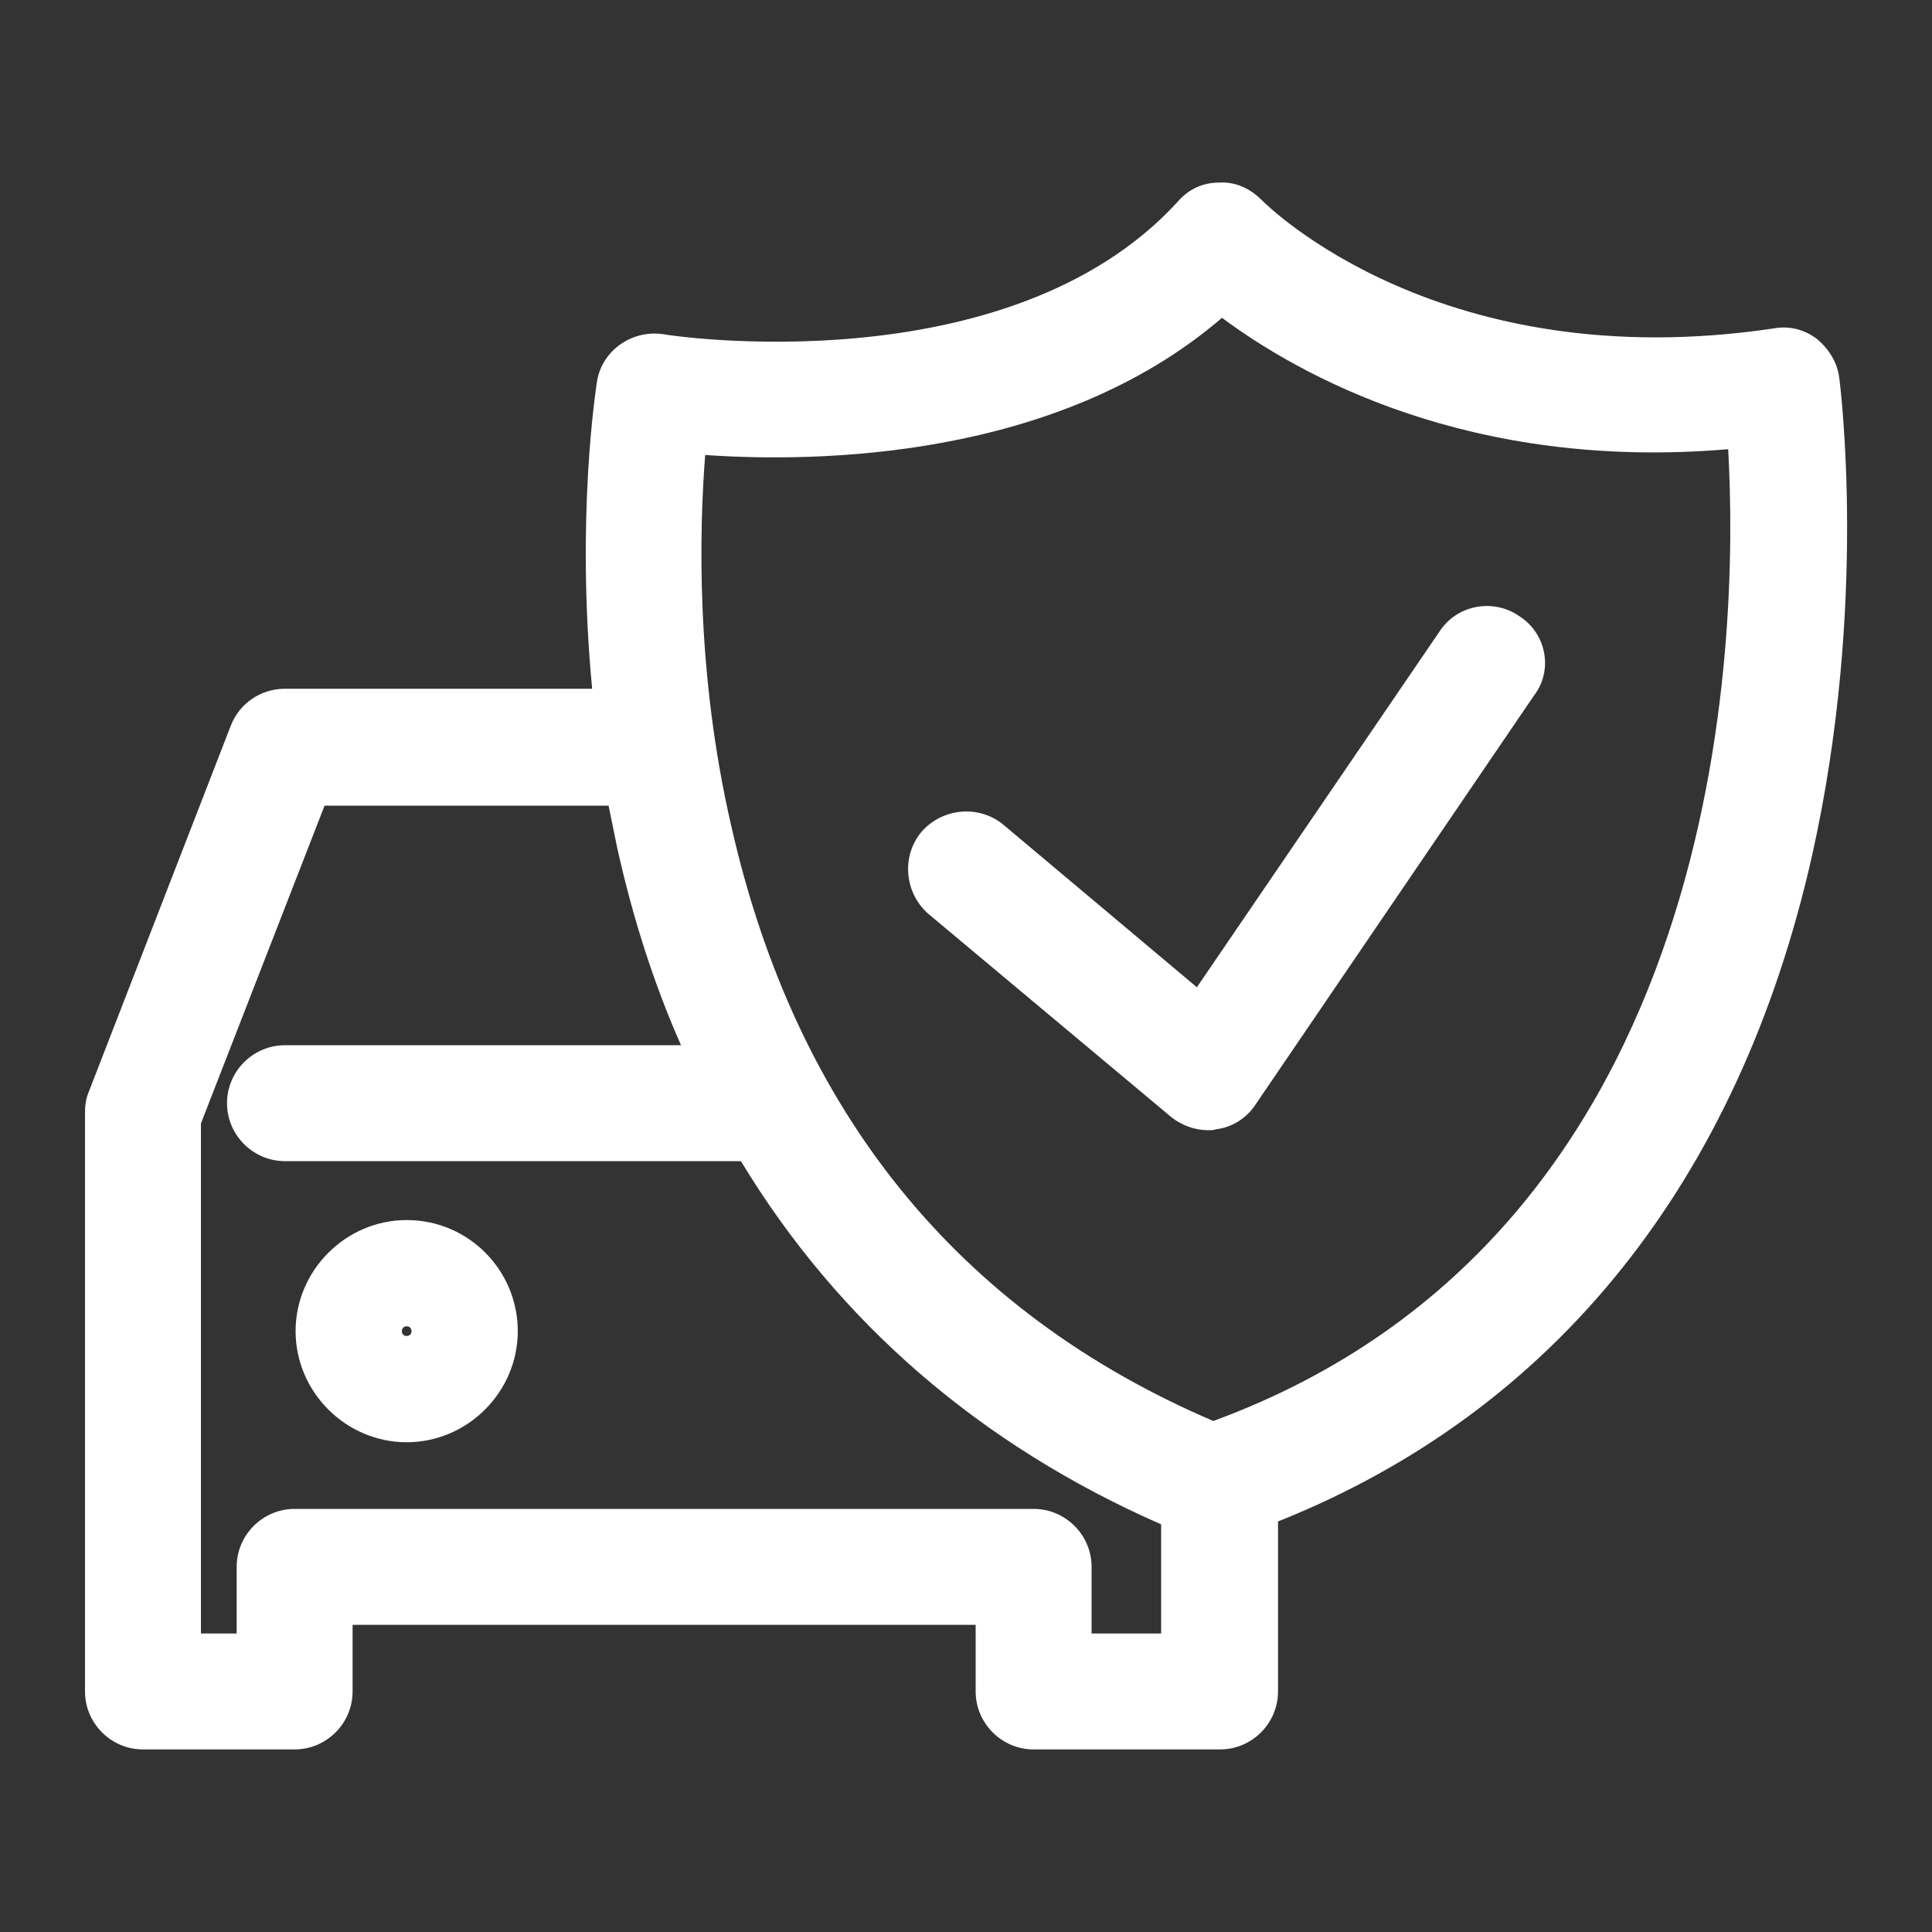
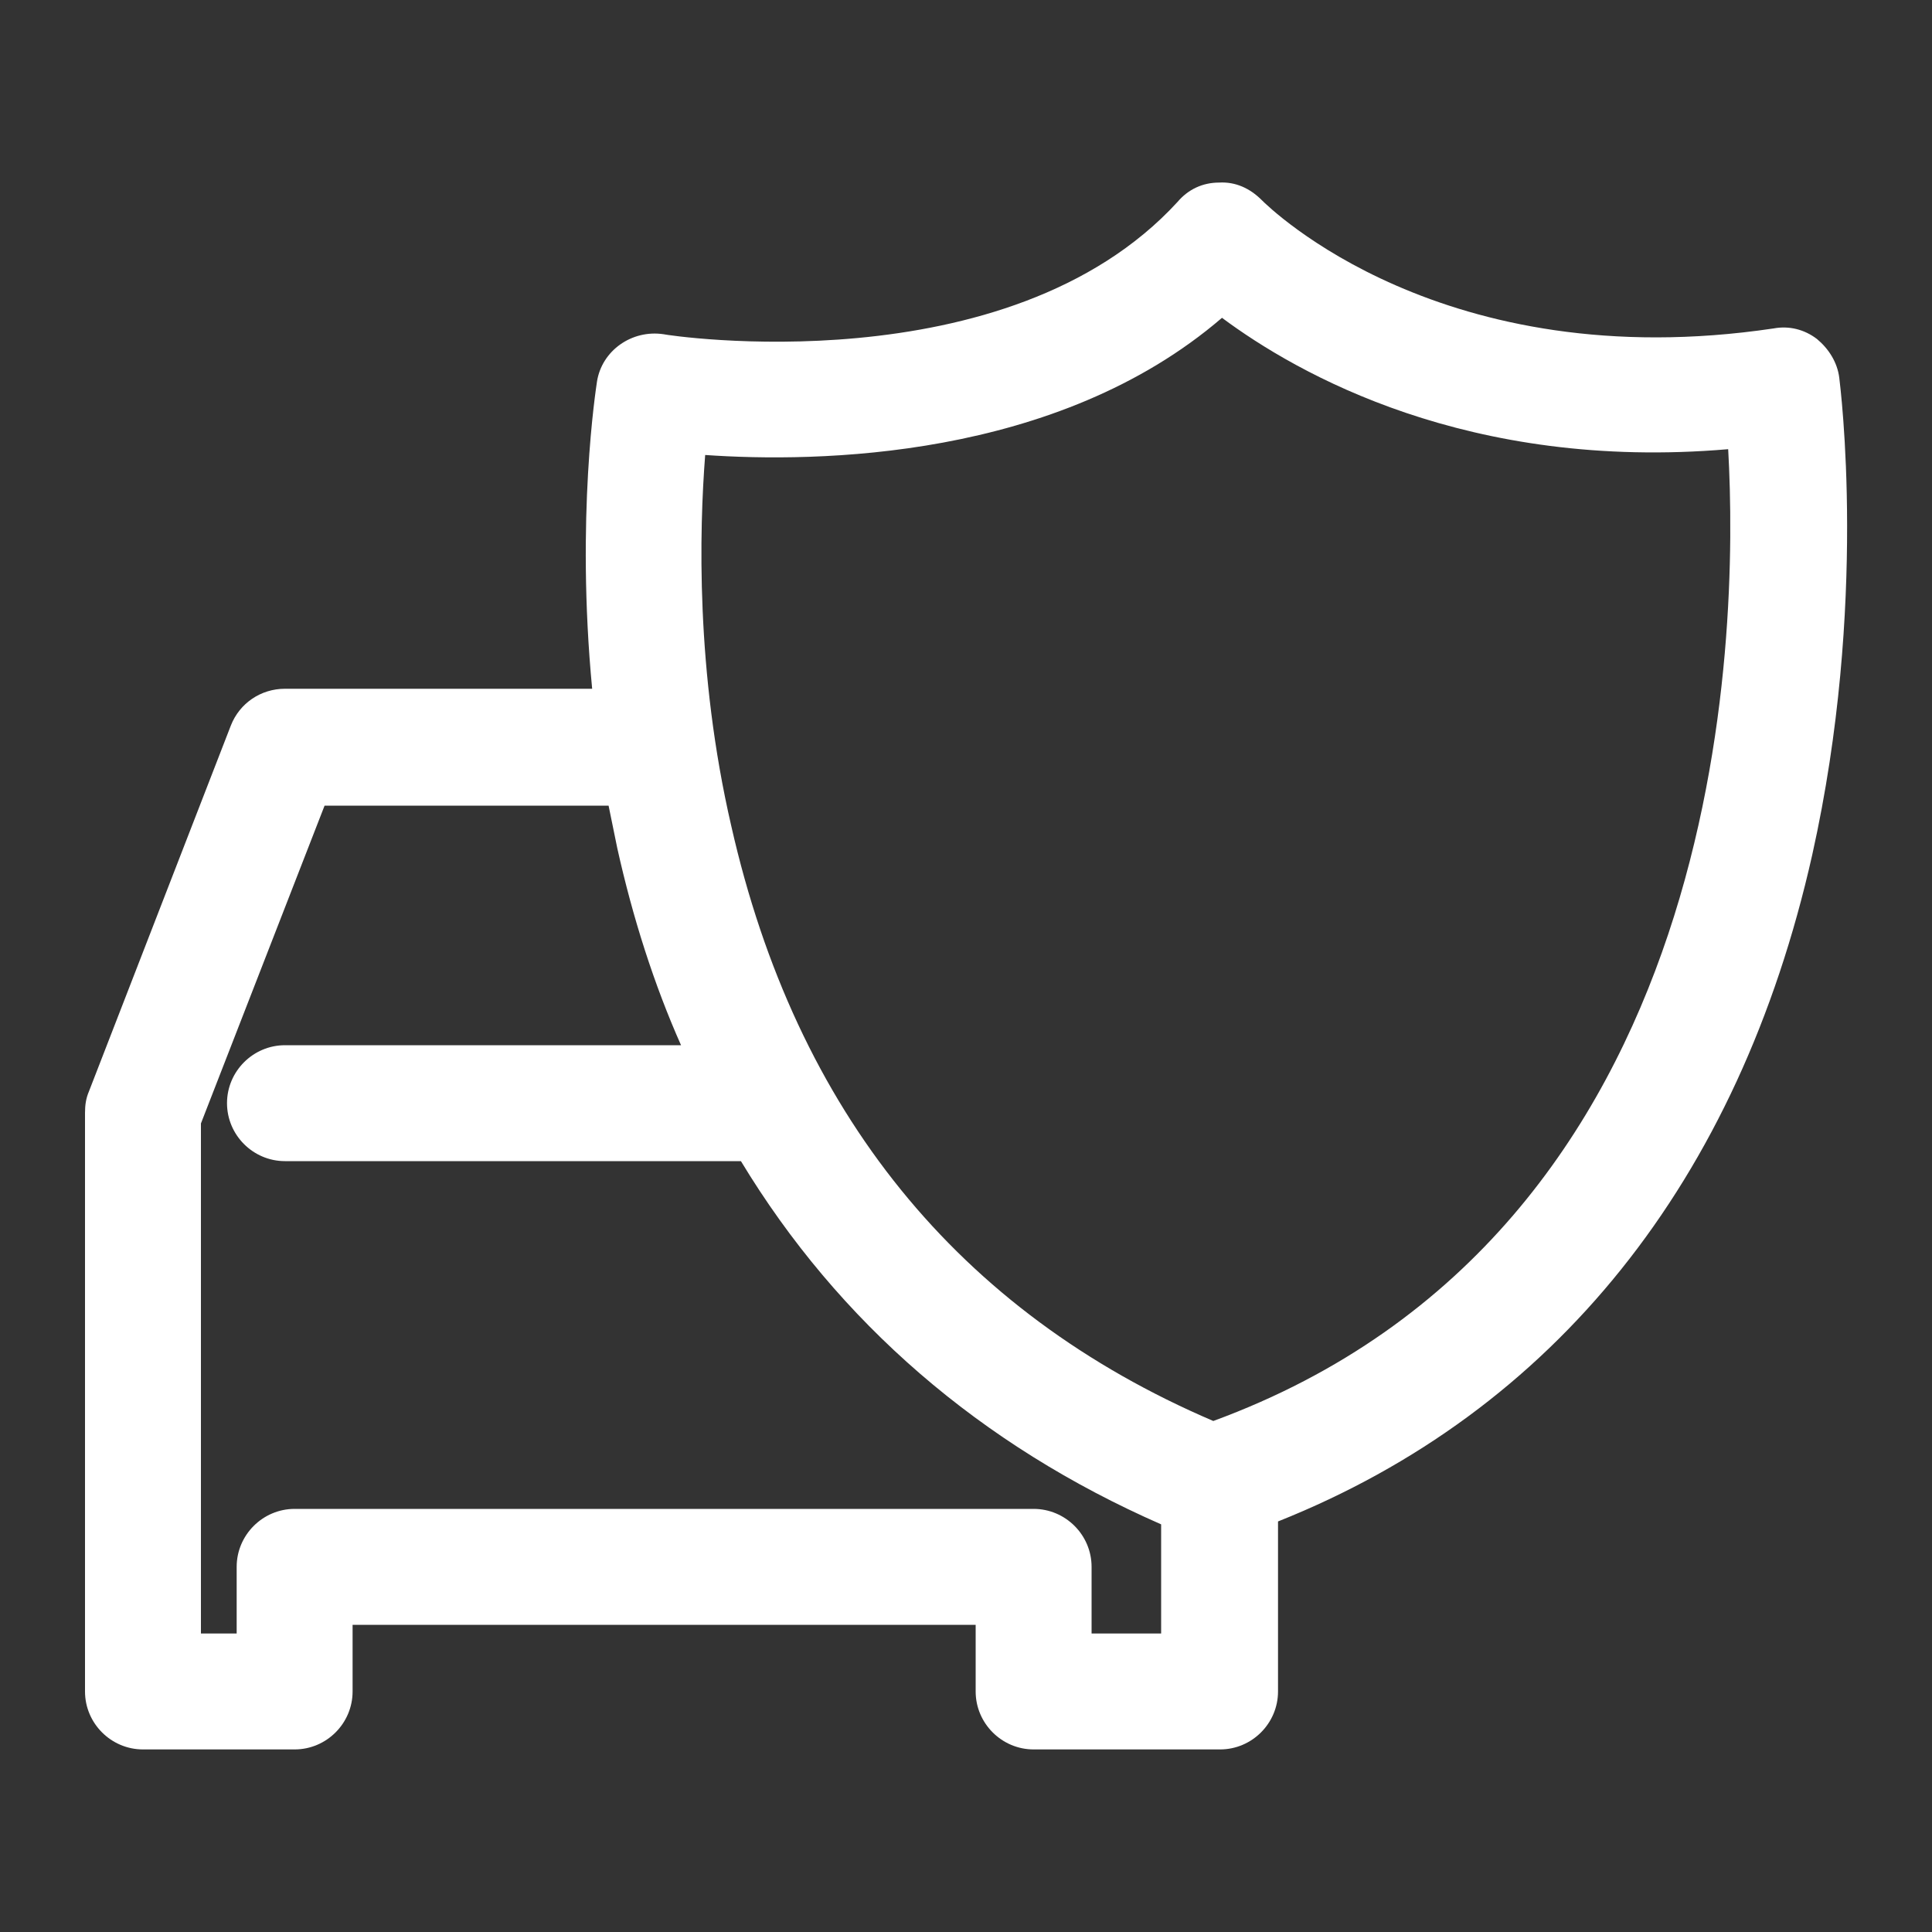
<svg xmlns="http://www.w3.org/2000/svg" version="1.1" id="Laag_1" x="0px" y="0px" viewBox="0 0 200 200" style="enable-background:new 0 0 200 200;" xml:space="preserve">
  <rect x="0" y="0" width="200" height="200" fill="#333333" stroke="none" />
  <style type="text/css">
	.st0{fill:none;stroke:#000000;stroke-width:12;stroke-linecap:round;stroke-linejoin:round;stroke-miterlimit:10;}
	.st1{fill:none;stroke:#000000;stroke-width:12;stroke-miterlimit:10;}
	.st2{fill:#FFFFFF;}
</style>
  <g>
    <path class="st2" d="M190.4,39.1c-0.2-1.6-1.1-3-2.3-4c-1.3-1-2.9-1.4-4.5-1.1c-34.3,5.1-52.2-12.5-53-13.3   c-1.2-1.2-2.7-1.9-4.4-1.8c-1.7,0-3.2,0.7-4.3,2C104.3,40.1,69,34.7,68.7,34.6c-3.3-0.5-6.4,1.7-6.9,4.9c-0.1,0.7-2.2,14-0.5,31.8   H29.5c-2.5,0-4.7,1.5-5.6,3.8L9.2,113c-0.3,0.7-0.4,1.4-0.4,2.2v59.9c0,3.3,2.7,6,6,6h15.7c3.3,0,6-2.7,6-6v-6.9h64.5v6.9   c0,3.3,2.7,6,6,6h19.3c3.3,0,6-2.7,6-6v-17.6c28.6-11.4,47.7-35.2,55.3-69C193.4,62.5,190.5,40,190.4,39.1z M120.3,169.1h-7.3v-6.9   c0-3.3-2.7-6-6-6H30.5c-3.3,0-6,2.7-6,6v6.9h-3.7v-52.8l12.8-32.9H63c0.3,1.5,0.6,2.9,0.9,4.4c1.6,7.2,3.8,14.1,6.6,20.4h-41   c-3.3,0-6,2.7-6,6s2.7,6,6,6h47.2c10.1,16.7,24.8,29.4,43.5,37.6V169.1z M125.6,147.1c-26.4-11.3-43.2-32-49.9-61.6   C72,69.5,72.4,54.8,73,47.1c11.5,0.8,36.4,0.5,53.5-14.2c7.8,5.8,25.5,15.9,52.4,13.6C180,65.9,179,127.5,125.6,147.1z" />
-     <path class="st2" d="M42.1,126.3c-6.3,0-11.5,5.2-11.5,11.5s5.2,11.5,11.5,11.5s11.5-5.2,11.5-11.5S48.5,126.3,42.1,126.3z    M42.1,138.3c-0.3,0-0.5-0.2-0.5-0.5s0.2-0.5,0.5-0.5s0.5,0.2,0.5,0.5S42.4,138.3,42.1,138.3z" />
-     <path class="st2" d="M157.3,63.8c-2.7-1.9-6.5-1.2-8.3,1.6l-25.1,36.8l-20-16.8c-2.5-2.1-6.3-1.8-8.5,0.7c-2.1,2.5-1.8,6.3,0.7,8.5   l25.1,21c1.1,0.9,2.5,1.4,3.9,1.4c0.3,0,0.5,0,0.8-0.1c1.7-0.2,3.2-1.2,4.1-2.6l28.8-42.3C160.8,69.4,160.1,65.6,157.3,63.8z" />
  </g>
</svg>